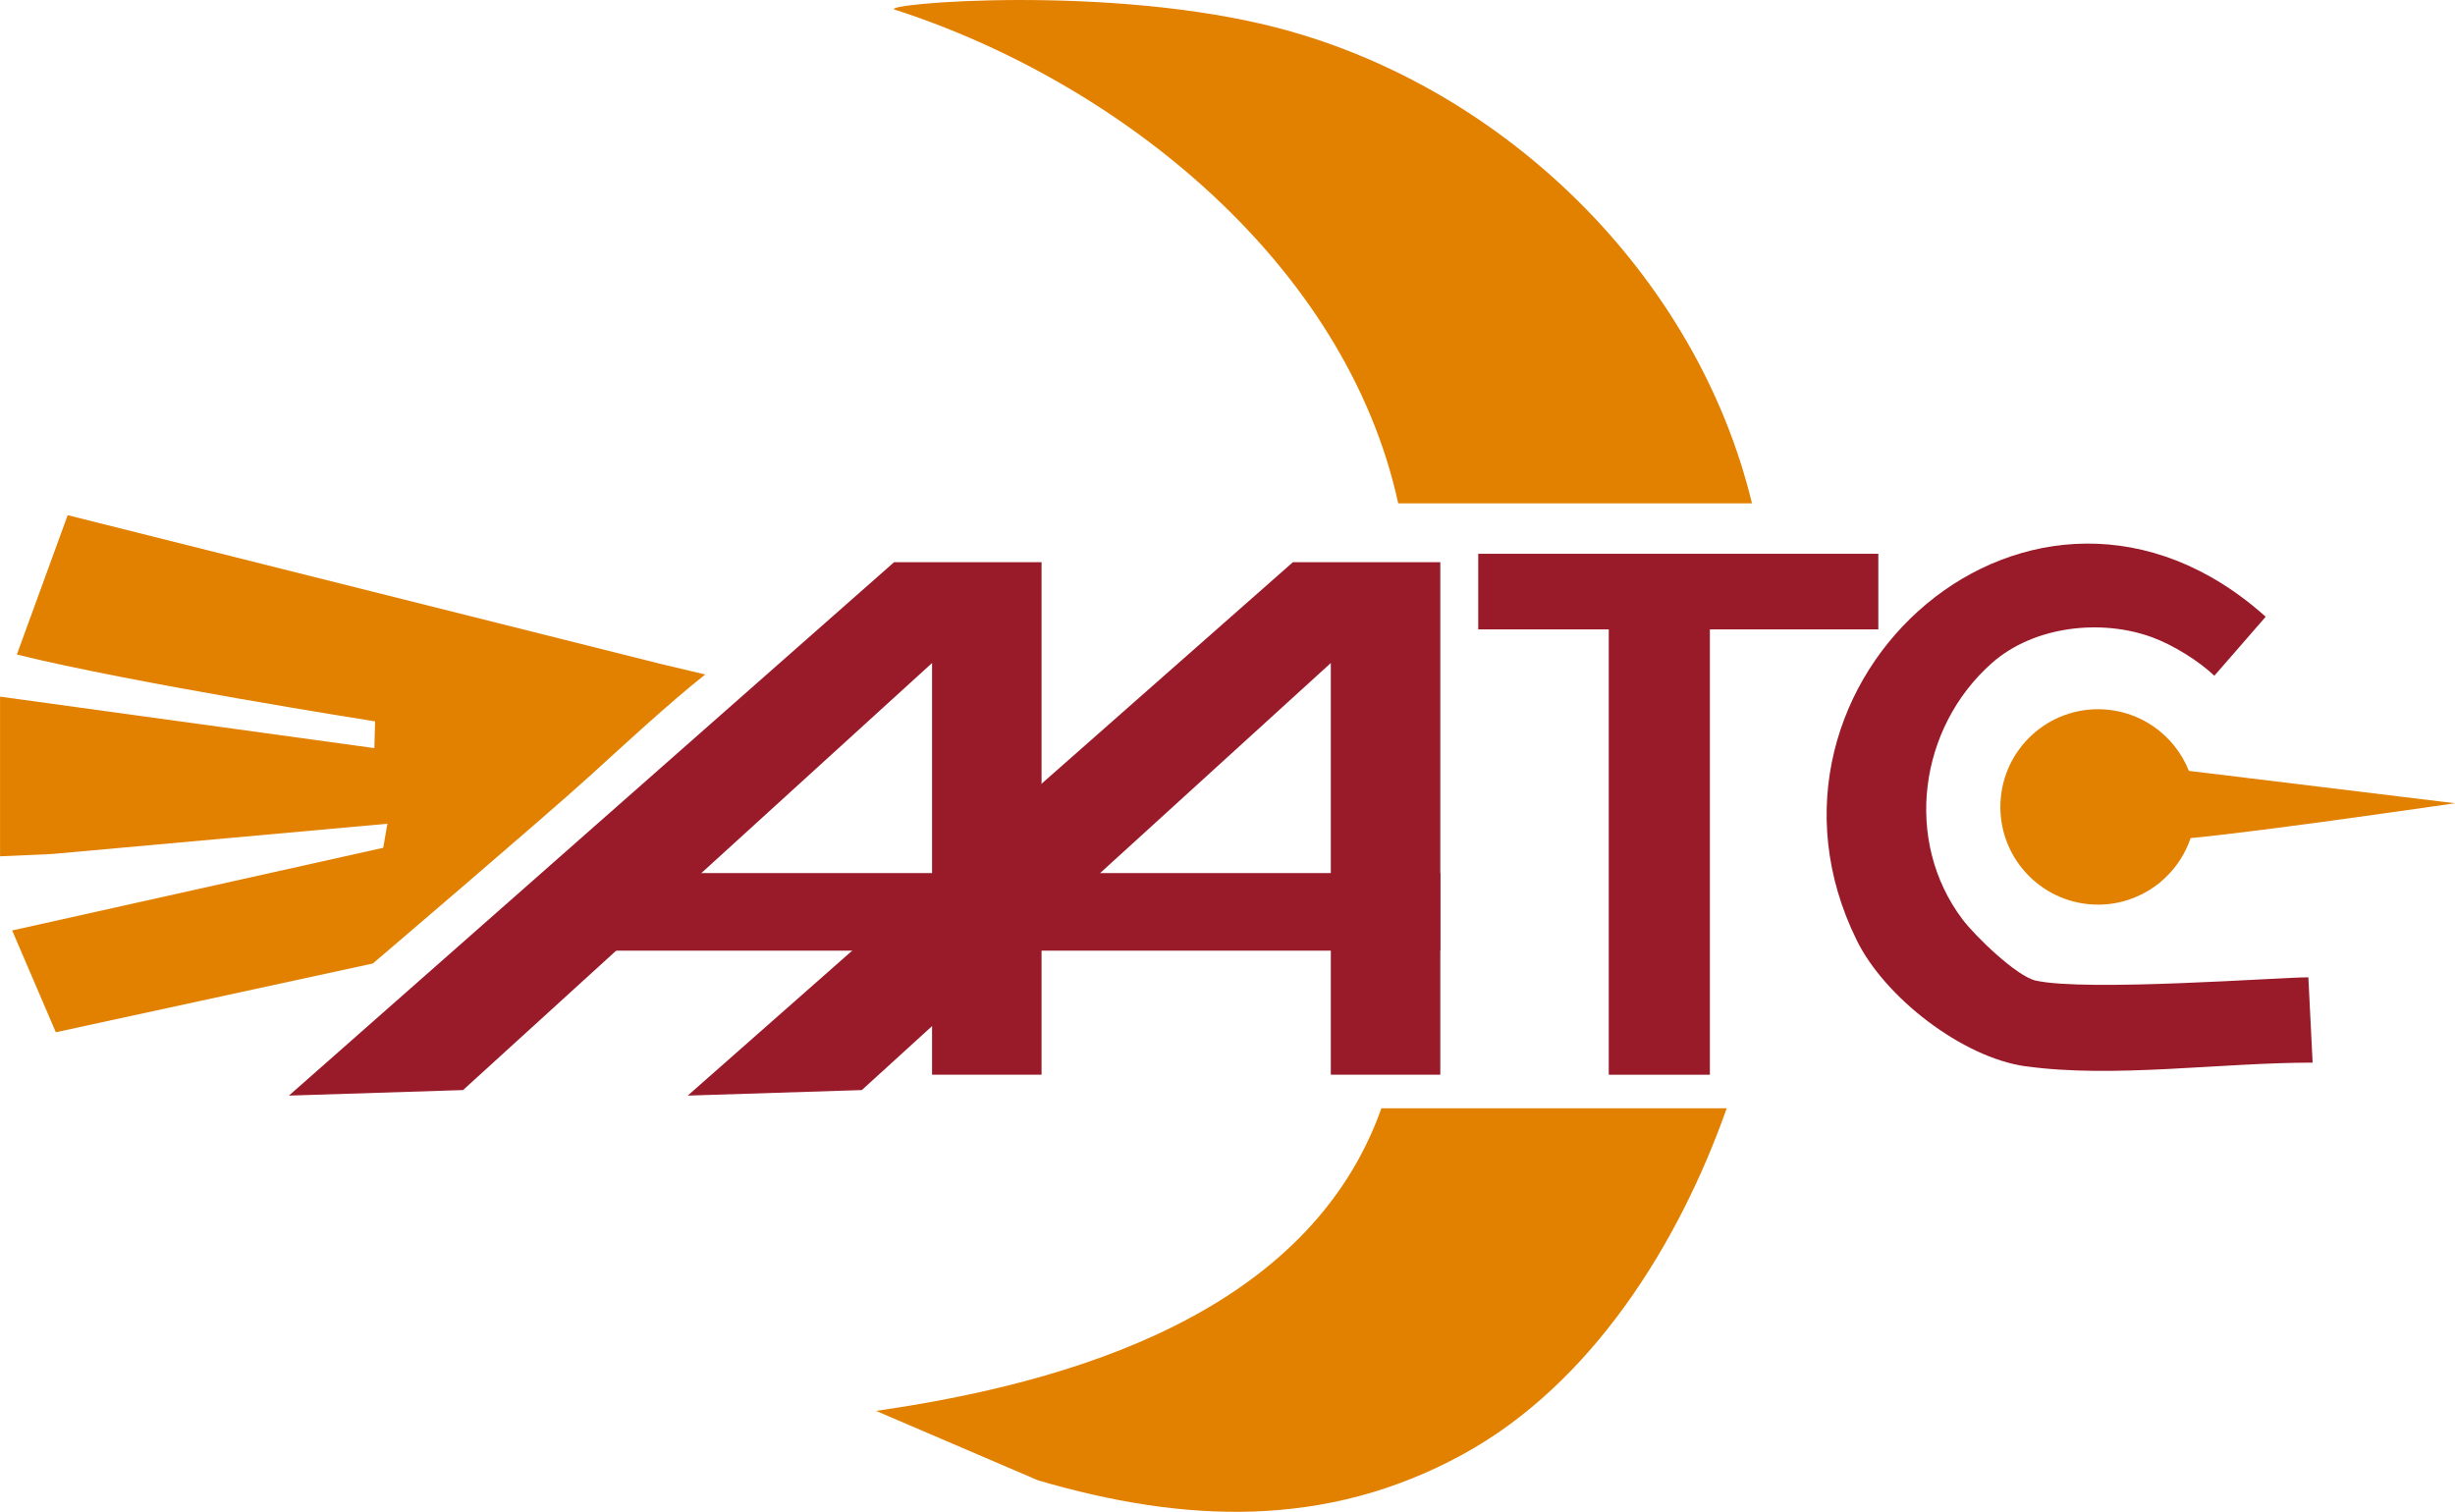
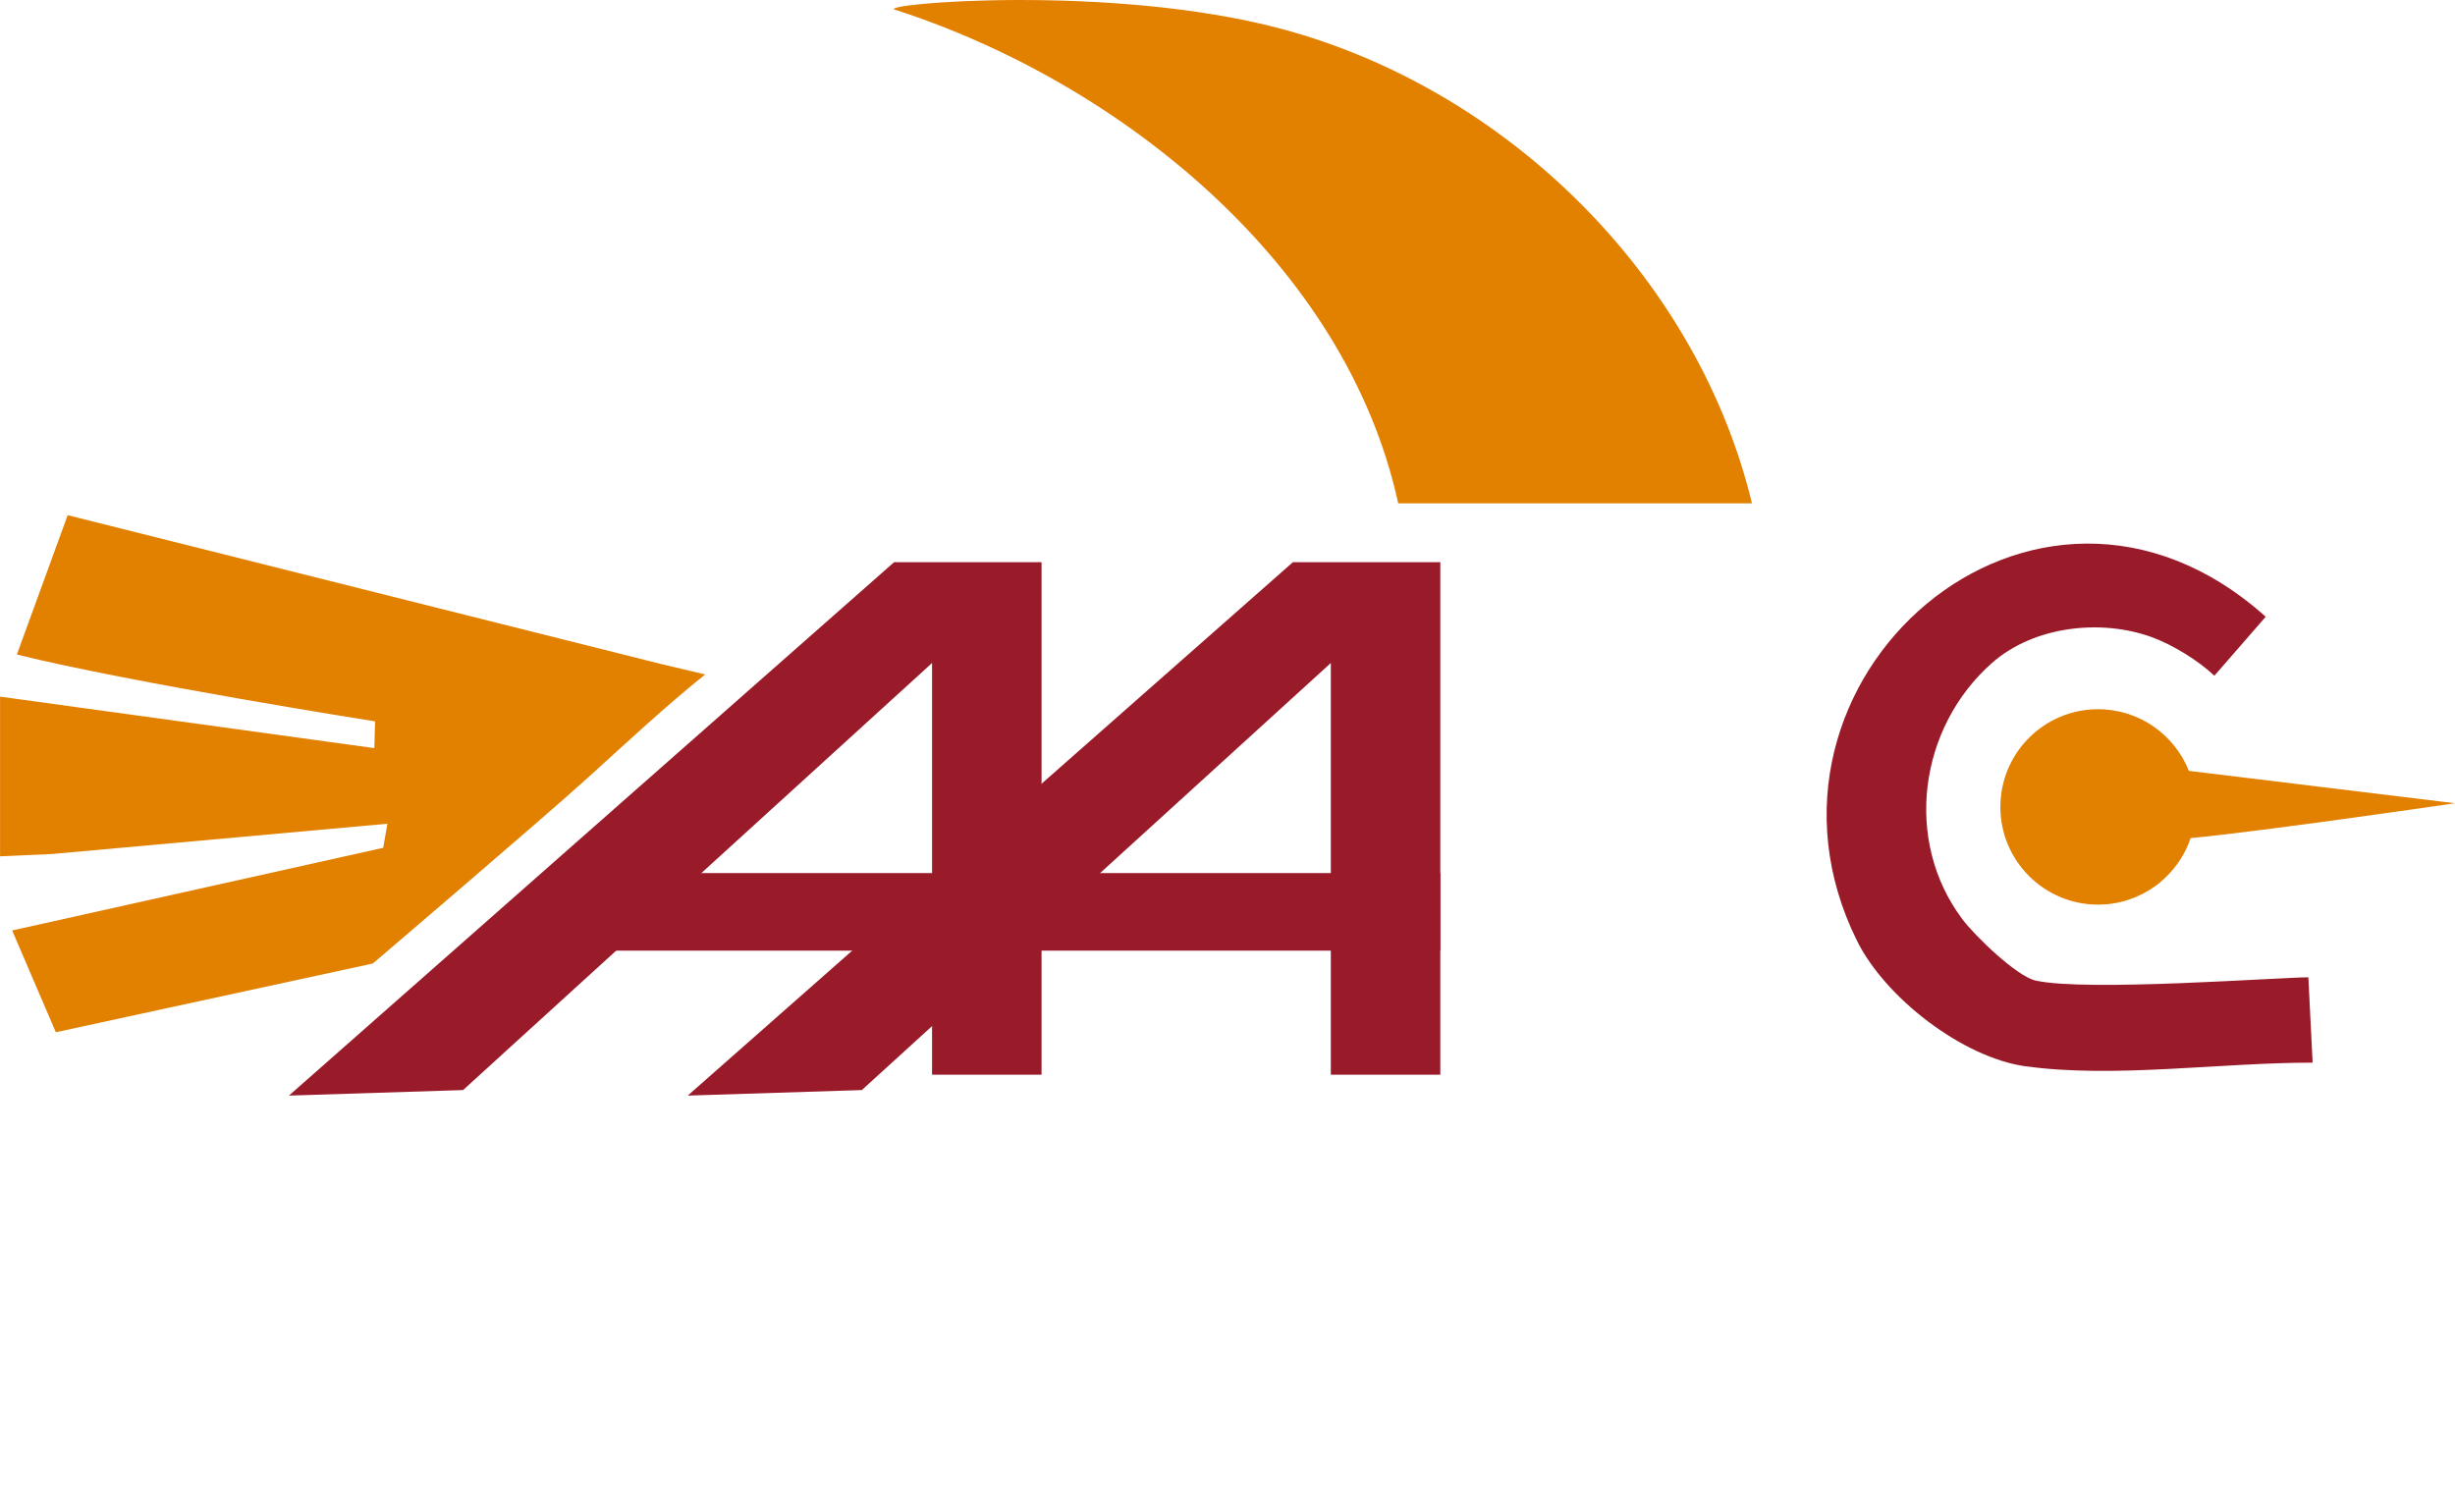
<svg xmlns="http://www.w3.org/2000/svg" viewBox="0 0 500.9 308.52" id="Layer_2">
  <defs>
    <style>
      .cls-1 {
        fill: #e28000;
      }

      .cls-2 {
        fill: #991b29;
      }
    </style>
  </defs>
  <g id="Layer_1-2">
    <g id="AATC_Color">
      <path d="M0,142.16l76.38,10.51.15-5.46s-49.73-7.84-73.09-13.64l10.37-28.44,120.93,30.34,9.15,2.17c-7.52,5.96-16.51,14.31-23.62,20.77-9.3,8.45-44.2,38.21-44.2,38.21l-64.68,14.03-8.91-20.77,75.71-16.87.85-4.91-68.34,6.17-10.69.48v-32.58Z" class="cls-1" />
      <path d="M261.22,5.83c45.99,12.2,85.03,50.44,96.24,96.89h-72.18c-10.63-48.81-56.69-85.9-102.7-100.75-3.61-1.17,43.86-5.36,78.64,3.86Z" class="cls-1" />
-       <path d="M352.3,226.18c-9.74,27.6-27.53,56.22-53.83,70.61-27.95,15.3-56.86,14.04-86.69,5.3l-33.04-14.17c39.93-5.74,88.29-20,103.11-61.75h70.46Z" class="cls-1" />
      <path d="M413.31,217.61c-12.92-1.81-28.69-14.02-34.44-25.66-26.16-52.93,36.29-108.31,83.41-66.09l-10.48,12.04c-3.15-3.01-8.4-6.27-12.64-7.83-10.47-3.86-24.21-2.3-32.73,5.22-14.9,13.16-18.1,36.24-6.03,52.31,2.54,3.38,11.06,11.65,14.96,12.51,10.41,2.3,49.55-.67,55.62-.67l.87,17.41c-18.95,0-40.76,3.24-58.55.74Z" class="cls-2" />
-       <polygon points="383.24 113.01 383.24 128.44 348.87 128.44 348.87 219.32 328.24 219.32 328.24 128.44 301.61 128.44 301.61 113.01 383.24 113.01" class="cls-2" />
      <polygon points="175.84 222.45 271.53 135.3 271.53 219.32 293.87 219.32 293.87 114.72 263.8 114.72 140.32 223.58 175.84 222.45" class="cls-2" />
      <polygon points="94.48 222.45 190.17 135.3 190.17 219.32 212.51 219.32 212.51 114.72 182.43 114.72 58.95 223.58 94.48 222.45" class="cls-2" />
      <rect height="15.83" width="177.15" y="178.17" x="116.72" class="cls-2" />
      <path d="M440.82,179.99c.37-.31.72-.63,1.06-.96,2.29-2.2,4.04-4.93,5.08-8,14.56-1.35,53.95-7.11,53.95-7.11l-54.31-6.61c-2.93-7.37-10.11-12.58-18.52-12.58-11.01,0-19.94,8.93-19.94,19.94s8.93,19.94,19.94,19.94c4.33,0,8.32-1.39,11.59-3.73.36-.25.71-.51,1.04-.78.04-.03.08-.07.12-.1Z" class="cls-1" />
    </g>
  </g>
</svg>